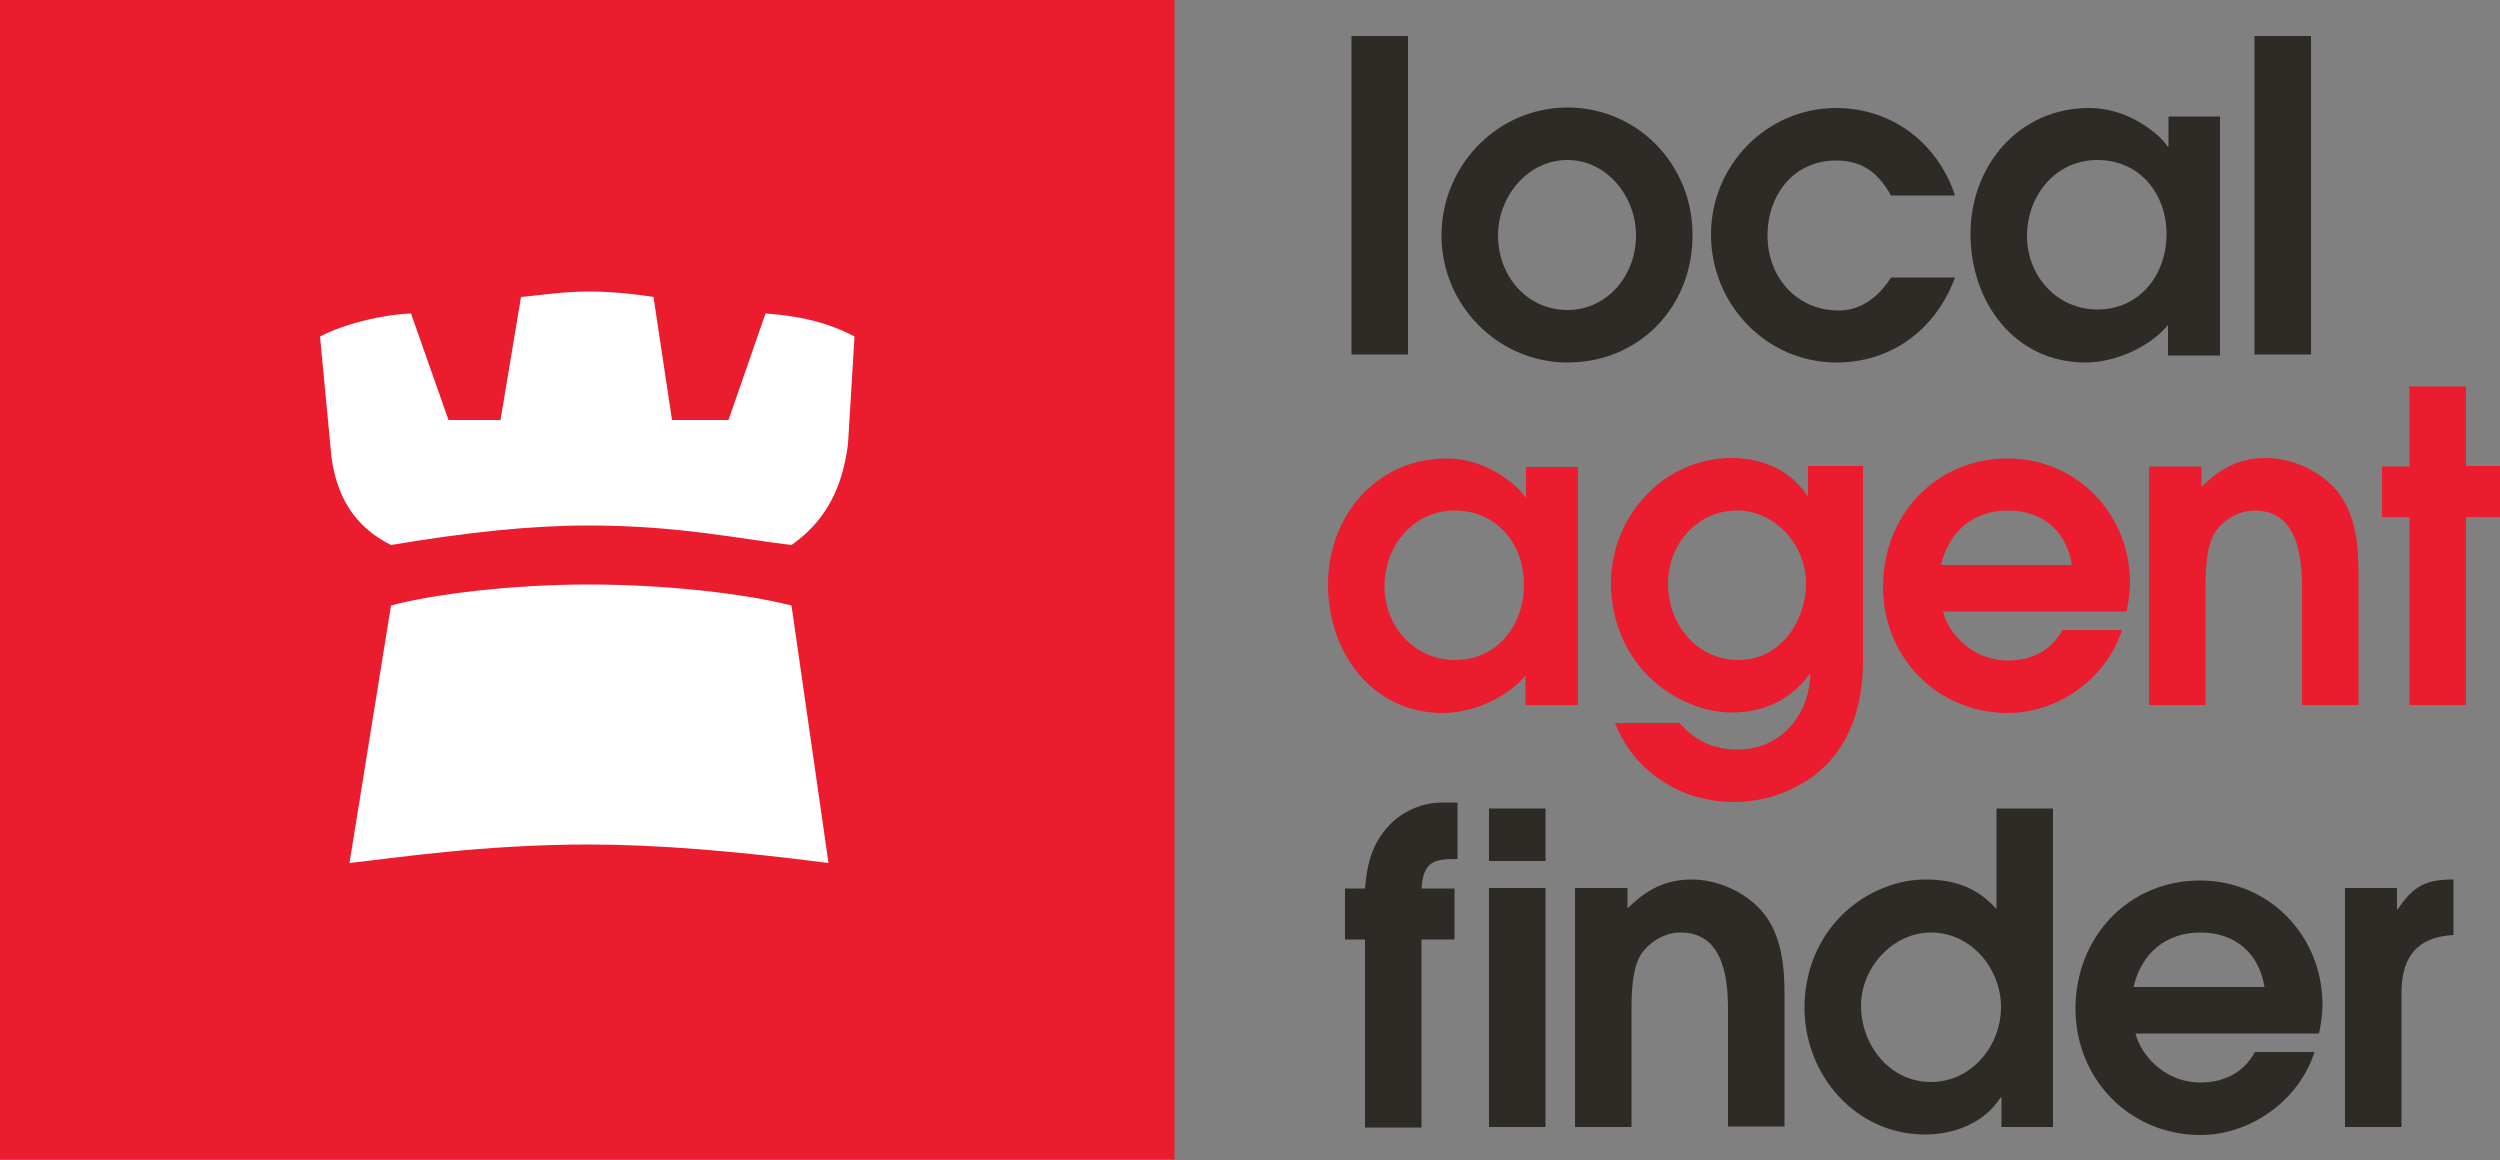
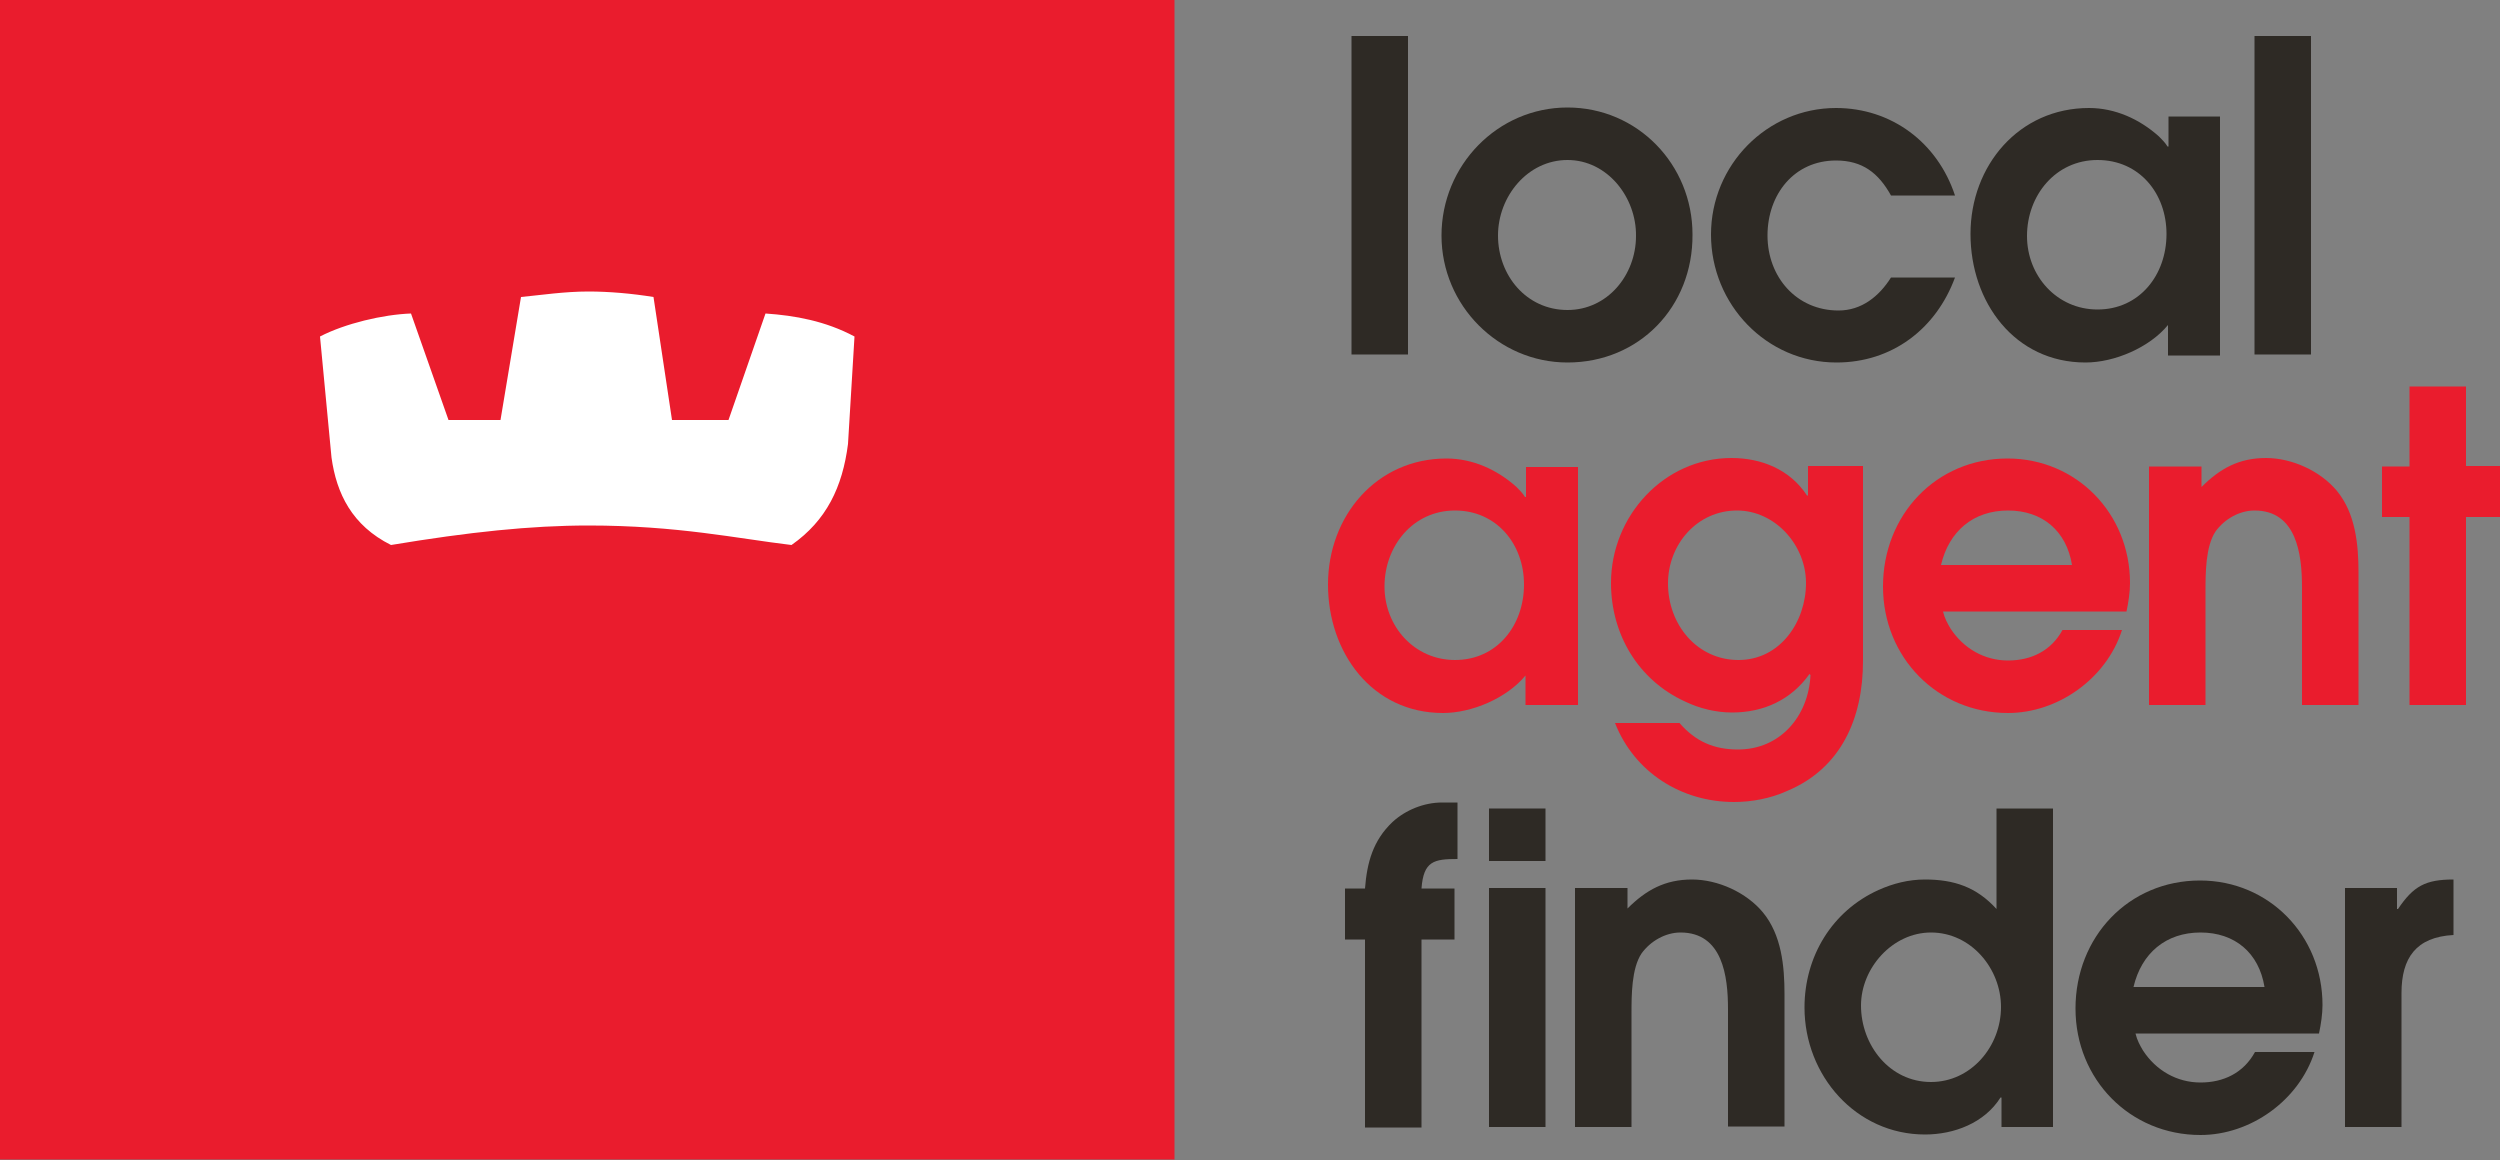
<svg xmlns="http://www.w3.org/2000/svg" version="1.0" id="Layer_1" x="0px" y="0px" width="500" height="232" viewBox="0 0 500 232" style="enable-background:new 0 0 500 232;" xml:space="preserve">
  <rect x="0" y="0" width="500" height="232" fill="#808080" stroke="none" />
  <style type="text/css">
	.st0{fill:#EA1C2D;}
	.st1{fill:#FFFFFF;}
	.st2{fill:#2E2A25;}
</style>
  <rect x="0" y="0" class="st0" width="234.9" height="231.9" />
  <path class="st1" d="M100.1,84l4.1-24.6c4.1-0.4,8.7-1.1,13.5-1.1c4.1,0,8.7,0.4,13,1.1l3.7,24.6h11.3l7.4-21.3  c5.9,0.4,12,1.5,17.8,4.6l-1.3,21.5c-1.1,8.6-4.3,15.3-11.3,20.2c-10.9-1.3-22.8-3.9-40.6-3.9c-11.5,0-23.9,1.3-39.5,3.9  c-7.8-3.9-10.9-10.3-11.9-17.5L64,67.3c5-2.6,12.6-4.4,18.2-4.6L89.7,84H100.1z" />
-   <path class="st1" d="M78.2,121.1c8.1-2.2,23.7-4.2,39.5-4.2c15.6,0,31.1,1.8,40.6,4.2l7.4,51.5c-18.5-2.4-34.5-3.7-48-3.7  c-21.1,0-38.7,2.7-47.8,3.7L78.2,121.1z" />
  <path class="st2" d="M270.3,70.9V7.2h11.3v63.7H270.3z" />
  <path class="st2" d="M313.5,72.5c-13.8,0-25.2-11.4-25.2-25.4c0-14,11.2-25.6,25.2-25.6c14,0,25,11.4,25,25.4  C338.6,61.4,327.8,72.5,313.5,72.5z M313.5,32c-8,0-13.9,7.3-13.9,15.1c0,8,5.7,14.9,13.9,14.9c8,0,13.7-7,13.7-14.8  C327.3,39.5,321.5,32,313.5,32z" />
  <path class="st2" d="M367.3,72.5c-14,0-25.1-11.6-25.1-25.6c0-13.9,11.2-25.3,25-25.3c11.1,0,20.3,6.9,23.8,17.5h-12.8  c-2.5-4.5-5.7-7-11-7c-8.4,0-13.7,6.8-13.7,15c0,8.3,5.8,15,14.2,15c4.6,0,8.1-2.8,10.5-6.6H391C387.2,65.8,378.4,72.5,367.3,72.5z" />
  <path class="st2" d="M433.6,70.9V65c-3.7,4.5-10.7,7.5-16.5,7.5c-14.2,0-23-12.1-23-25.7c0-13.7,9.7-25.2,23.7-25.2  c5.2,0,10.1,2.2,14,5.7c0.5,0.5,1.3,1.3,1.7,2h0.2v-6H444v47.8H433.6z M419.5,32c-8.4,0-14.1,7.1-14.1,15.2c0,8,6,14.7,14.1,14.7  c8.4,0,13.8-6.9,13.8-15.1C433.3,38.7,427.9,32,419.5,32z" />
  <path class="st2" d="M450.9,70.9V7.2h11.3v63.7H450.9z" />
  <path class="st0" d="M305.1,141v-5.9c-3.7,4.5-10.7,7.5-16.5,7.5c-14.2,0-23-12.1-23-25.7c0-13.7,9.7-25.2,23.7-25.2  c5.2,0,10.1,2.2,14,5.7c0.5,0.5,1.3,1.3,1.7,2h0.2v-6h10.4V141H305.1z M291,102.1c-8.4,0-14.1,7.1-14.1,15.2c0,8,6,14.7,14.1,14.7  c8.4,0,13.8-6.9,13.8-15.1C304.8,108.8,299.3,102.1,291,102.1z" />
  <path class="st0" d="M357.4,158.2c-3.3,1.5-7.1,2.2-10.6,2.2c-10.5,0-19.9-5.9-23.8-15.8h12.9c3.2,3.7,6.9,5.3,11.7,5.3  c8.4,0,14.1-6.6,14.5-14.9l-0.2-0.2c-3.7,5.2-9.2,7.7-15.5,7.7c-3.2,0-6.5-0.8-9.4-2.2c-9.4-4.3-14.8-13.5-14.8-23.7  c0-13.4,10.6-25,24.1-25c6,0,11.7,2.3,15.1,7.5h0.2v-5.9h11v39C372.6,143.7,368.2,153.7,357.4,158.2z M347.4,102.1  c-8,0-13.8,6.8-13.8,14.6c0,8.2,5.8,15.3,14.1,15.3c8.3,0,13.5-7.6,13.5-15.4C361.2,109,355,102.1,347.4,102.1z" />
  <path class="st0" d="M425.3,122.3h-36.7c0.3,1.3,0.9,2.4,1.5,3.4c2.6,4,6.8,6.4,11.5,6.4c4.6,0,8.6-1.9,10.9-6.1h11.9  c-3.1,9.7-12.8,16.6-22.8,16.6c-14.1,0-25-11.1-25-25.3c0-14.3,10.6-25.6,24.9-25.6c13.8,0,24.5,11,24.5,24.9  C426,118.4,425.7,120.4,425.3,122.3z M401.6,102.1c-6.9,0-11.8,4.1-13.4,10.9h26.2C413.3,106.2,408.5,102.1,401.6,102.1z" />
  <path class="st0" d="M460.4,141v-23.6c0-6.6-1.1-15.3-9.5-15.3c-3,0-6,1.7-7.8,4.2c-2,3-2,8.4-2,12V141h-11.3V93.3h10.5v4.1  c3.7-3.7,7.5-5.8,12.9-5.8c5.2,0,10.9,2.6,14.2,6.6c3.7,4.5,4.3,10.7,4.3,16.3V141H460.4z" />
  <path class="st0" d="M493.2,103.4V141h-11.3v-37.6h-5.5V93.3h5.5V77.3h11.3v15.9h6.8v10.2H493.2z" />
  <path class="st2" d="M284.3,177.7h6.6v10.2h-6.6v37.6H273v-37.6h-4v-10.2h4c0.4-5.2,1.6-9.6,5.5-13.3c2.6-2.4,6.3-3.9,9.9-3.9h3.1  v11.3C286.8,171.8,284.7,172.2,284.3,177.7z" />
  <path class="st2" d="M297.8,172.2v-10.5h11.3v10.5H297.8z M297.8,225.4v-47.8h11.3v47.8H297.8z" />
  <path class="st2" d="M345.6,225.4v-23.6c0-6.6-1.1-15.3-9.5-15.3c-3,0-6,1.7-7.8,4.2c-2,3-2,8.4-2,12v22.7h-11.3v-47.8h10.5v4.1  c3.7-3.7,7.5-5.8,12.9-5.8c5.2,0,10.9,2.6,14.2,6.6c3.7,4.5,4.3,10.7,4.3,16.3v26.5H345.6z" />
  <path class="st2" d="M400.3,225.4v-5.9h-0.2c-3.2,5.1-9.3,7.4-15.1,7.4c-13.8,0-24.1-11.8-24.1-25.4c0-10.2,5.5-19.3,14.8-23.5  c2.9-1.3,6-2.1,9.3-2.1c5.8,0,10.3,1.5,14.3,5.9v-20.1h11.3v63.7H400.3z M386.2,186.5c-7.7,0-14,7.1-14,14.6c0,7.9,5.7,15.3,14,15.3  c8,0,14-7.1,14-15C400.2,193.7,394.2,186.5,386.2,186.5z" />
  <path class="st2" d="M463.8,206.7h-36.7c0.3,1.3,0.9,2.4,1.5,3.4c2.6,4,6.8,6.4,11.5,6.4c4.6,0,8.6-1.9,10.9-6.1h11.9  c-3.1,9.7-12.8,16.6-22.8,16.6c-14.1,0-25-11.1-25-25.3c0-14.3,10.6-25.6,24.9-25.6c13.8,0,24.5,11,24.5,24.9  C464.5,202.8,464.2,204.8,463.8,206.7z M440.1,186.5c-6.9,0-11.8,4.1-13.4,10.9h26.2C451.8,190.6,447,186.5,440.1,186.5z" />
  <path class="st2" d="M480.3,198.6v26.8H469v-47.8h10.4v4.2h0.2c3.1-4.6,5.5-5.9,11.1-5.9v11.1C483.2,187.4,480.3,191.6,480.3,198.6z  " />
</svg>